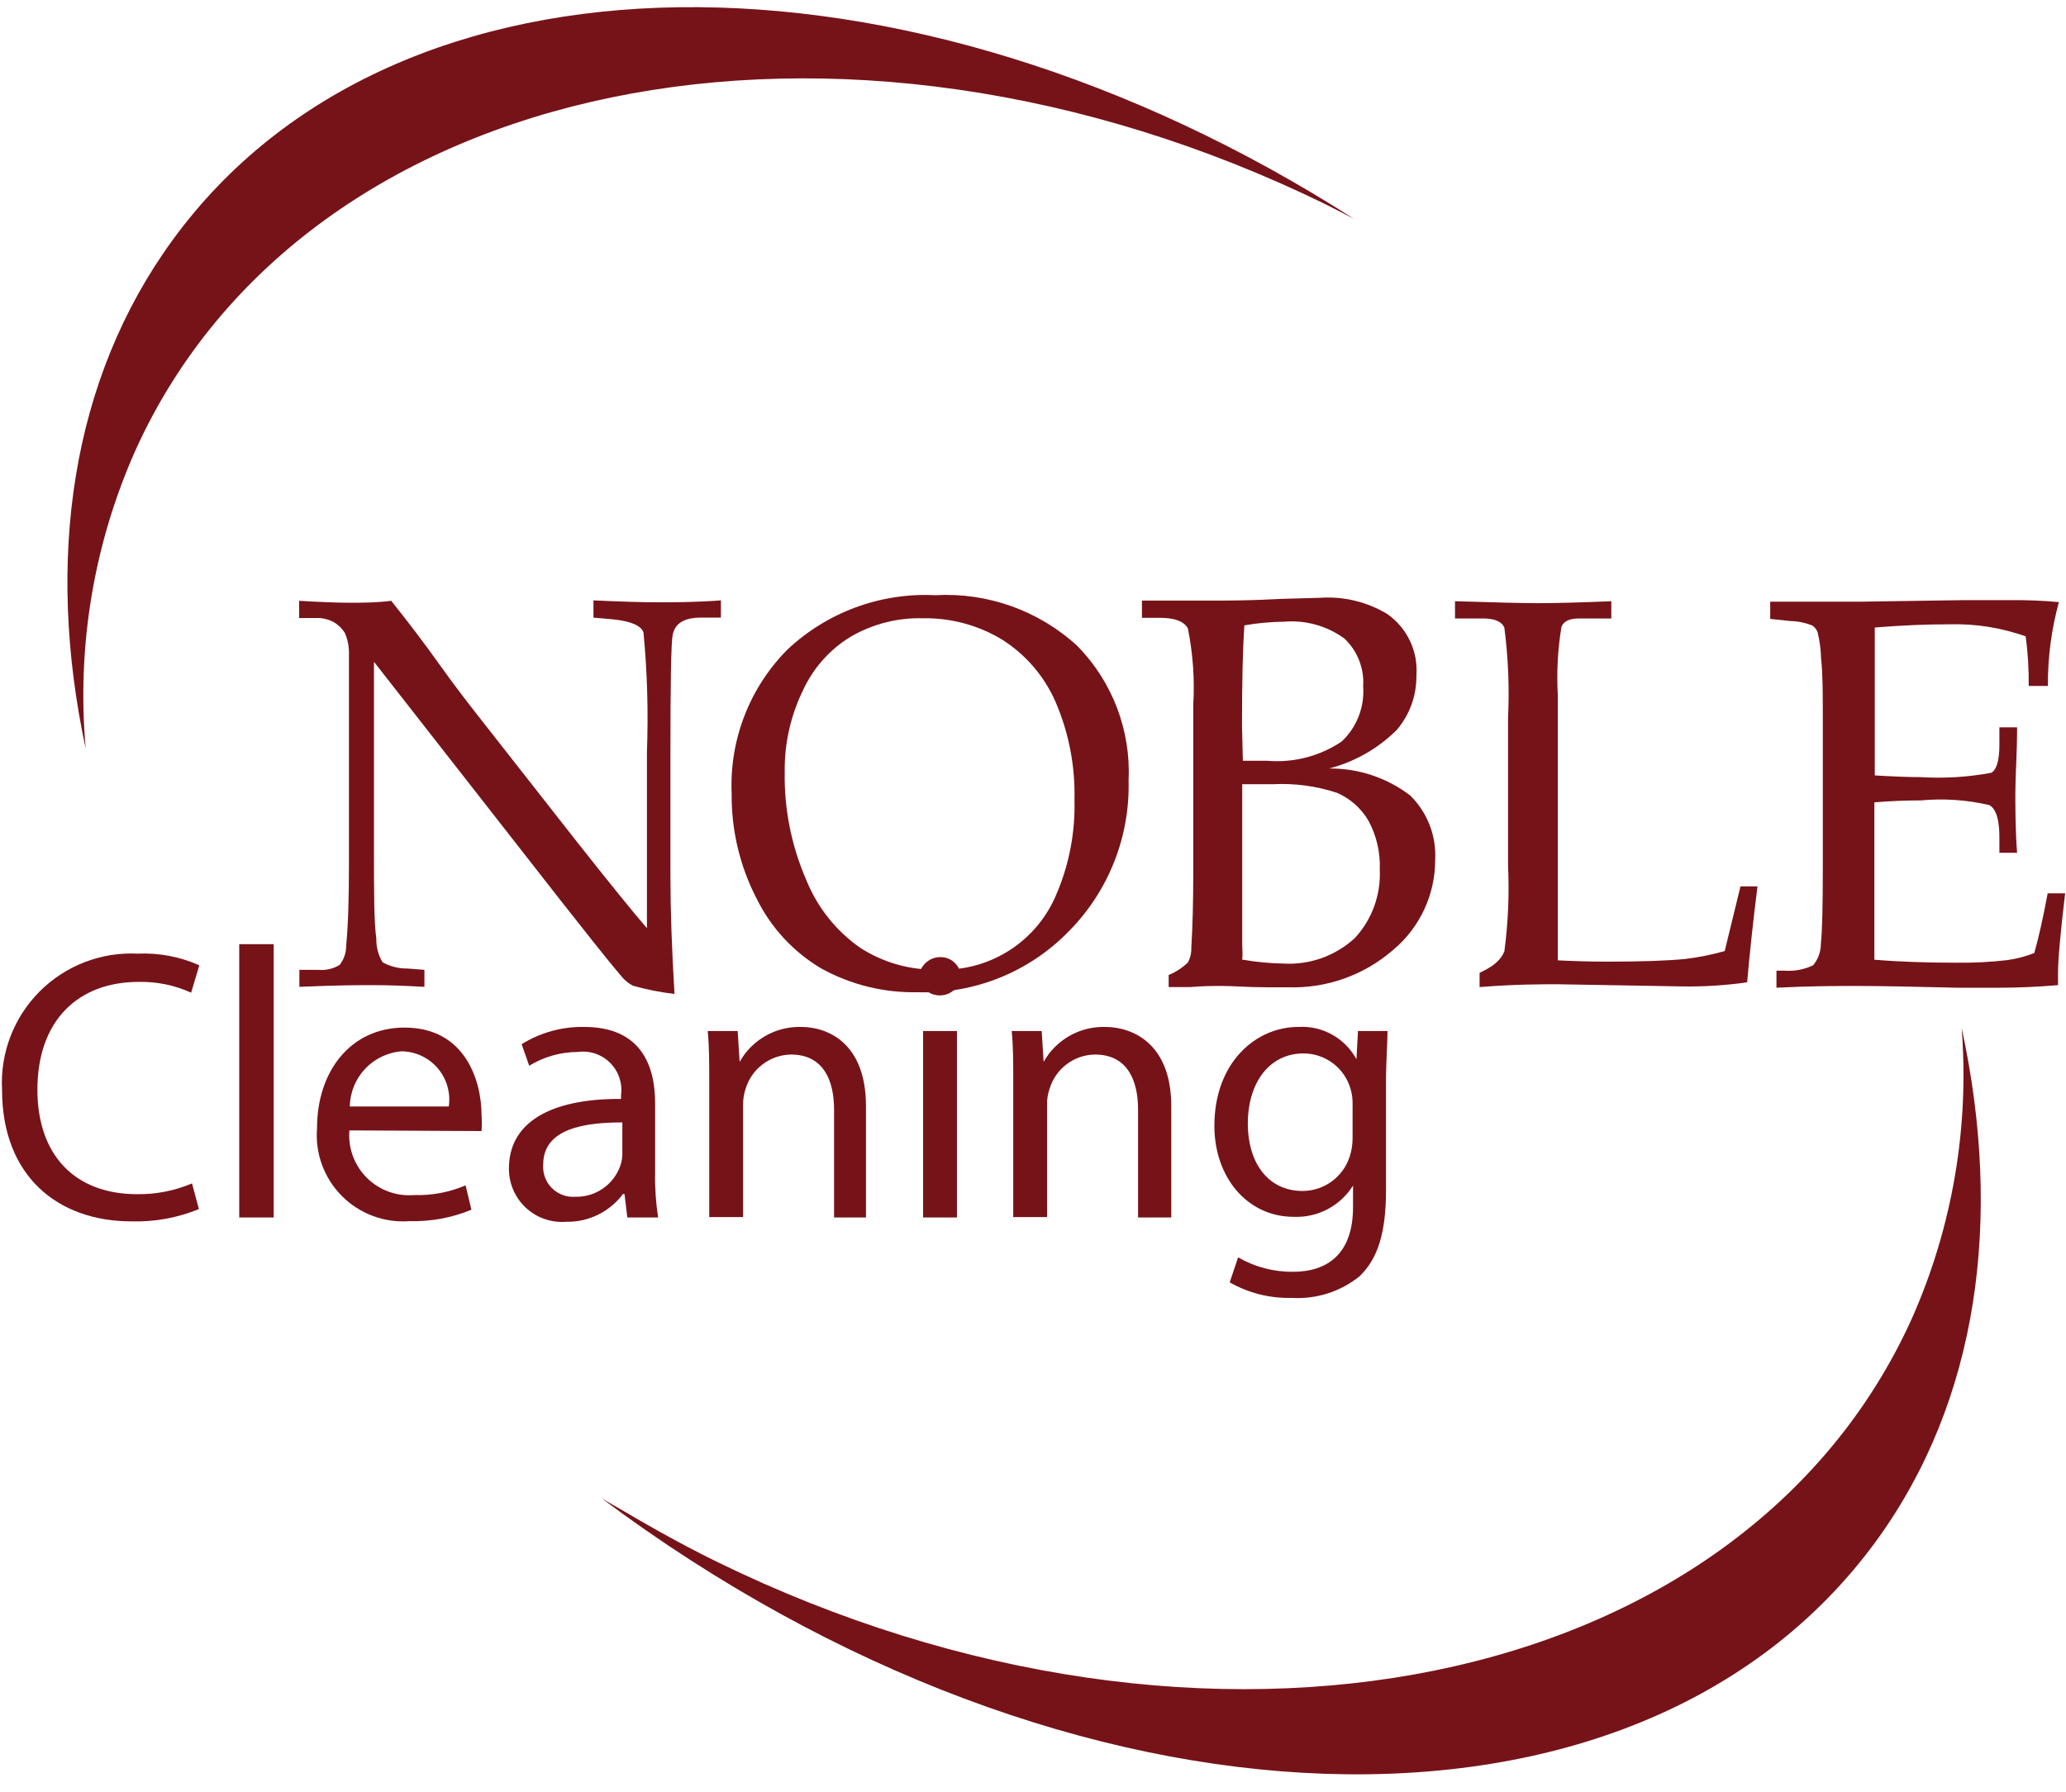
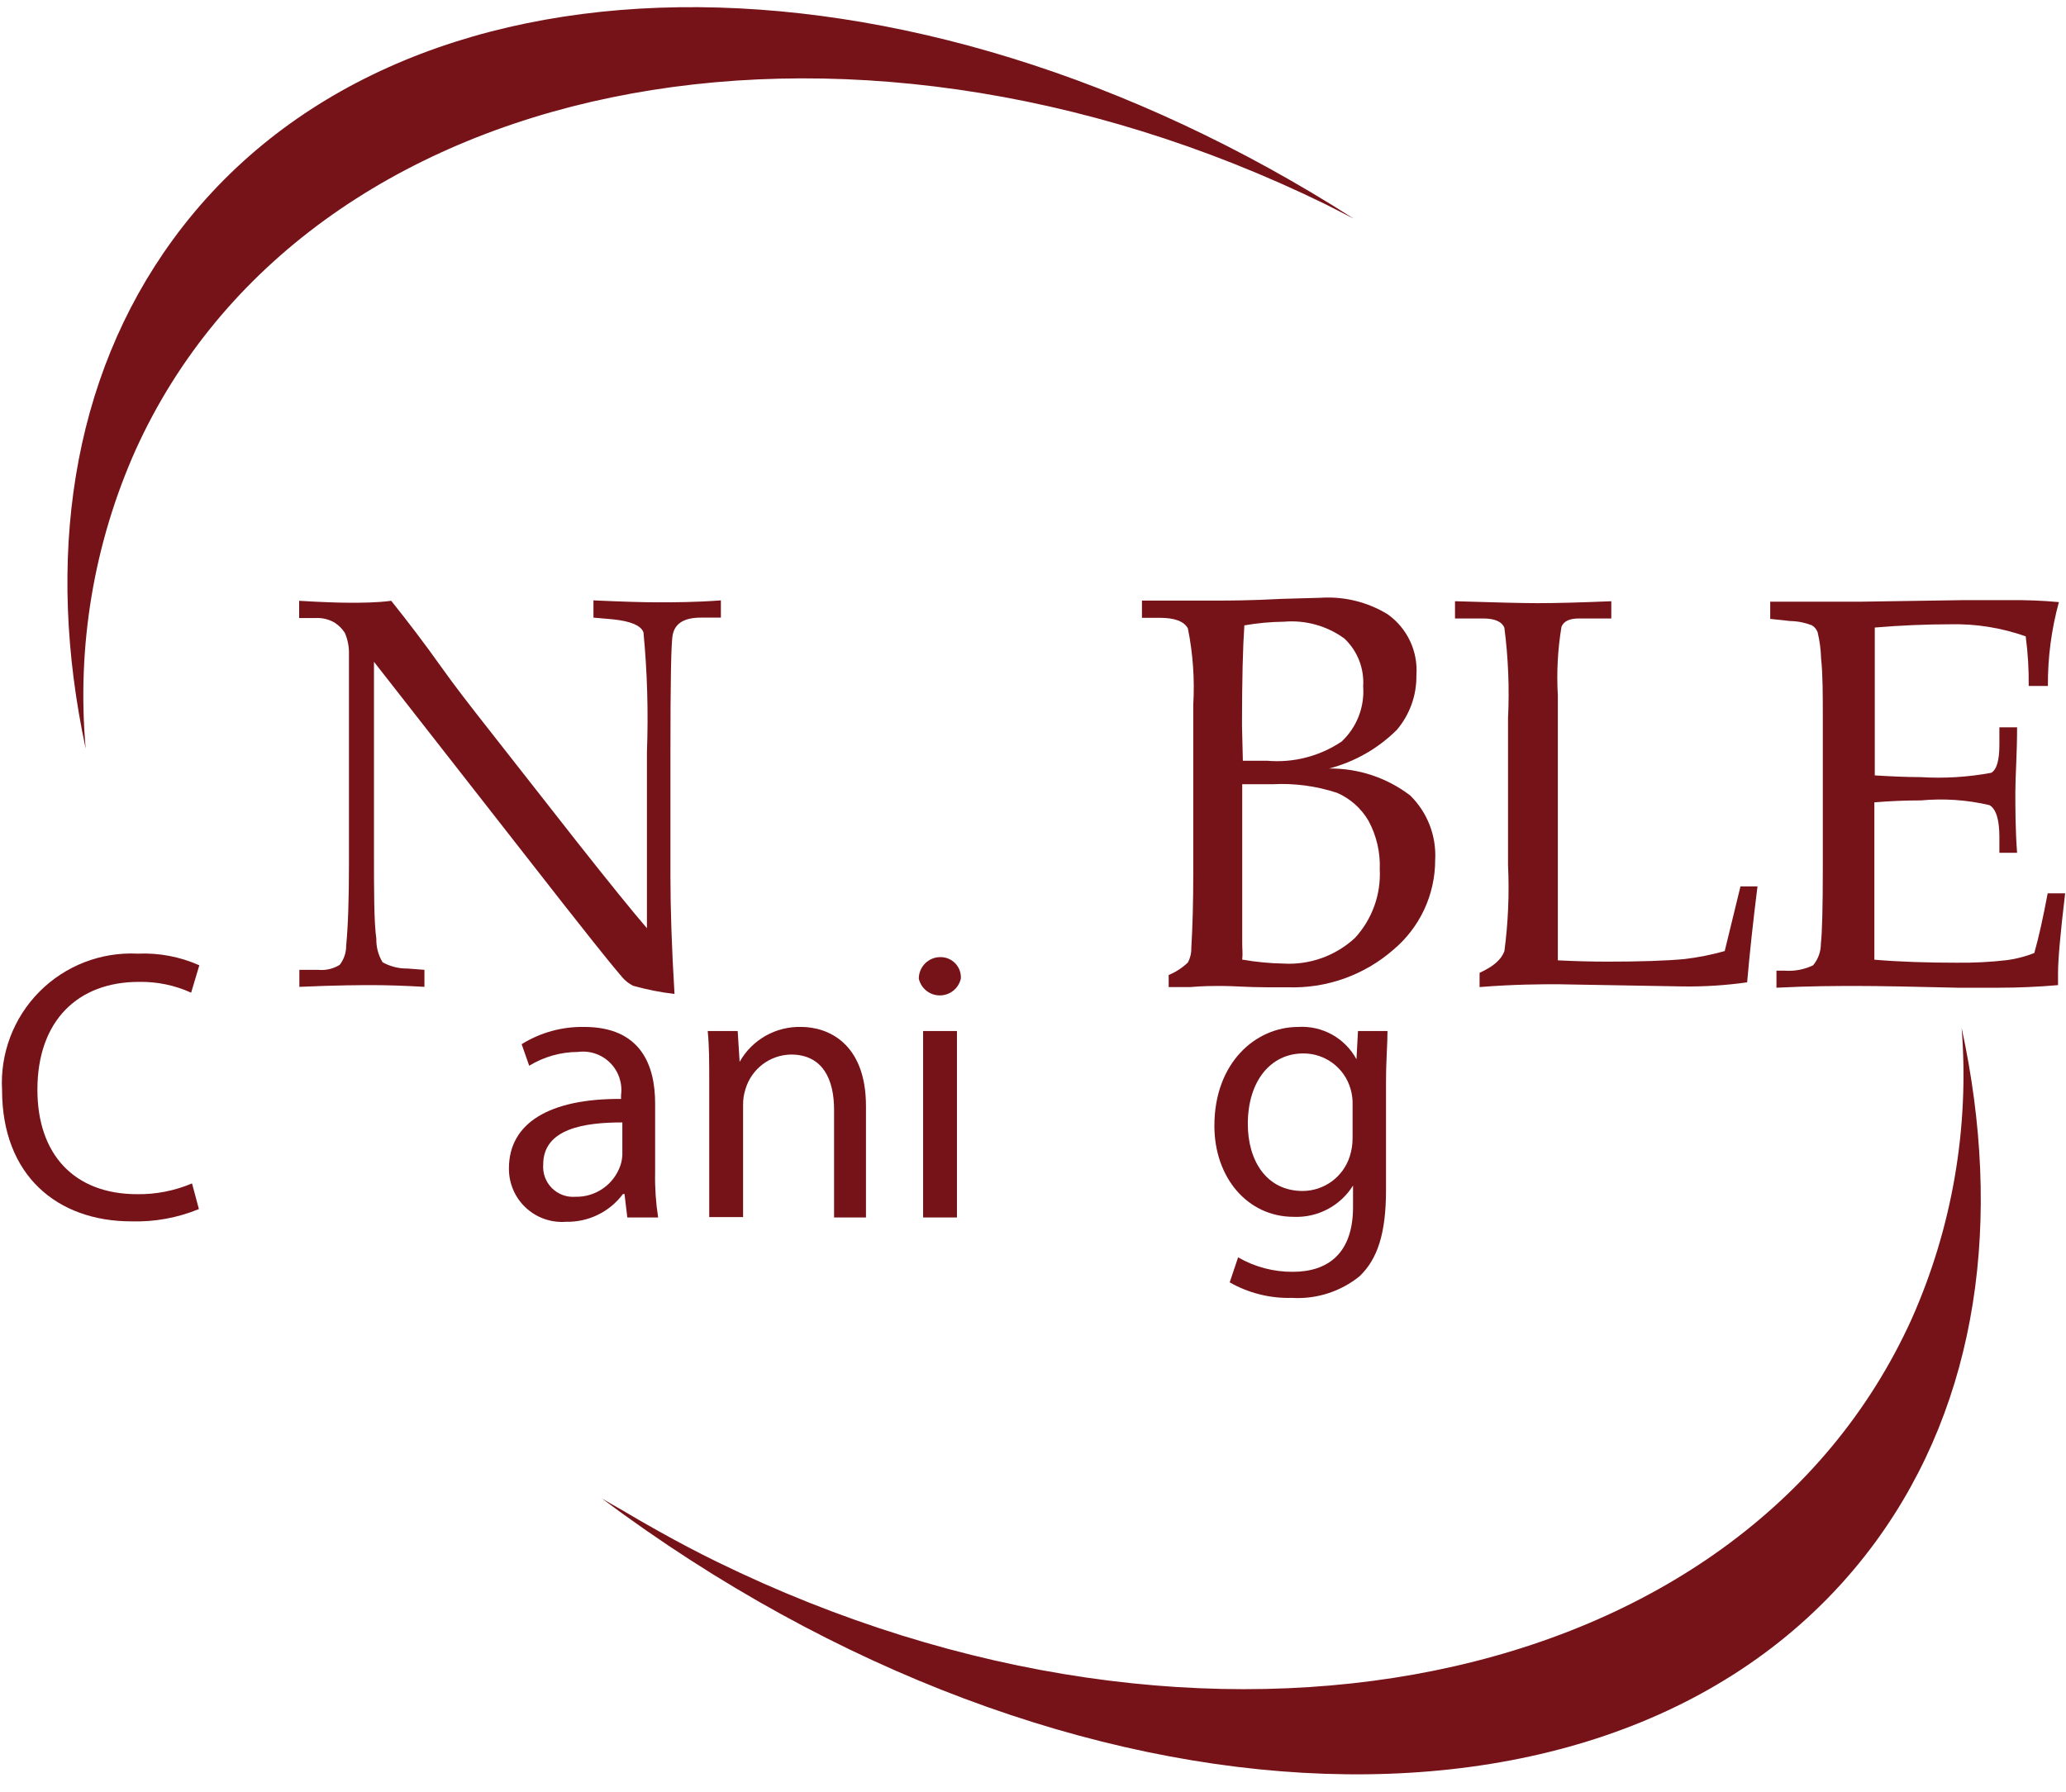
<svg xmlns="http://www.w3.org/2000/svg" width="83px" height="72px" viewBox="0 0 83 72" version="1.1">
  <title>noble2_2</title>
  <desc>Created with Sketch.</desc>
  <g id="Page-1" stroke="none" stroke-width="1" fill="none" fill-rule="evenodd">
    <g id="home-1" transform="translate(-386, -20)" fill="#761319" fill-rule="nonzero">
      <g id="Group-9" transform="translate(385, 20)">
        <g id="noble2_2">
          <path d="M79.808,41.31 C80.122,45.315 79.431,49.334 77.799,53.004 C70.991,68.032 49.493,72.397 29.796,62.757 C29.017,62.375 28.263,61.977 27.518,61.561 L26.981,61.258 C26.531,61.007 26.115,60.747 25.647,60.487 L25.171,60.21 C43.967,74.268 66.747,75.091 76.361,61.942 C80.484,56.295 81.472,48.976 79.808,41.31 Z" id="Path" />
          <path d="M6.453,18.071 C13.27,3.043 34.673,-1.366 54.265,8.214 L55.383,8.786 C37.401,-2.726 16.89,-2.639 7.943,9.635 C3.854,15.239 2.815,22.489 4.443,30.085 C4.077,25.974 4.769,21.839 6.453,18.071 L6.453,18.071 Z" id="Path" />
          <path d="M8.991,48.586 C8.132,48.939 7.208,49.108 6.28,49.08 C3.291,49.08 1.083,47.226 1.083,43.805 C1,42.333 1.546,40.895 2.585,39.849 C3.624,38.804 5.058,38.248 6.531,38.322 C7.382,38.284 8.23,38.444 9.008,38.79 L8.679,39.89 C8.018,39.59 7.299,39.442 6.574,39.457 C4.132,39.457 2.503,41.016 2.503,43.788 C2.503,46.386 3.976,47.988 6.514,47.988 C7.269,47.998 8.018,47.85 8.714,47.555 L8.991,48.586 Z" id="Path" />
-           <polygon id="Path" points="10.611 37.941 11.996 37.941 11.996 48.924 10.611 48.924" />
-           <path d="M15.037,45.425 C14.978,46.13 15.233,46.826 15.734,47.326 C16.234,47.827 16.93,48.082 17.635,48.023 C18.345,48.045 19.052,47.912 19.705,47.633 L19.939,48.612 C19.152,48.938 18.305,49.094 17.453,49.071 C16.441,49.148 15.447,48.778 14.732,48.058 C14.017,47.338 13.653,46.341 13.737,45.329 C13.737,43.069 15.071,41.293 17.254,41.293 C19.697,41.293 20.346,43.441 20.346,44.818 C20.36,45.029 20.36,45.24 20.346,45.451 L15.037,45.425 Z M19.03,44.463 C19.109,43.911 18.948,43.352 18.587,42.928 C18.225,42.503 17.699,42.255 17.141,42.246 C15.977,42.335 15.073,43.296 15.054,44.463 L19.03,44.463 Z" id="Shape" />
          <path d="M26.202,48.924 L26.089,47.98 L26.028,47.98 C25.491,48.7 24.64,49.116 23.742,49.097 C23.146,49.143 22.557,48.937 22.121,48.529 C21.684,48.12 21.44,47.547 21.446,46.949 C21.446,45.139 23.057,44.143 25.95,44.16 L25.95,44.004 C26.014,43.528 25.852,43.049 25.512,42.71 C25.173,42.37 24.694,42.208 24.218,42.272 C23.527,42.274 22.85,42.466 22.26,42.826 L21.957,41.96 C22.71,41.491 23.583,41.251 24.469,41.267 C26.756,41.267 27.319,42.826 27.319,44.333 L27.319,47.131 C27.307,47.731 27.348,48.331 27.44,48.924 L26.202,48.924 Z M26.002,45.104 C24.512,45.104 22.823,45.338 22.823,46.793 C22.795,47.144 22.921,47.49 23.169,47.74 C23.417,47.99 23.763,48.119 24.114,48.092 C24.926,48.111 25.658,47.604 25.924,46.836 C25.971,46.697 25.997,46.551 26.002,46.403 L26.002,45.104 Z" id="Shape" />
          <path d="M29.493,43.467 C29.493,42.688 29.493,42.055 29.432,41.432 L30.636,41.432 L30.714,42.67 L30.714,42.67 C31.215,41.779 32.169,41.239 33.191,41.267 C34.222,41.267 35.79,41.882 35.79,44.454 L35.79,48.924 L34.508,48.924 L34.508,44.593 C34.508,43.38 34.058,42.376 32.776,42.376 C31.927,42.391 31.187,42.956 30.948,43.77 C30.882,43.974 30.85,44.188 30.853,44.403 L30.853,48.907 L29.493,48.907 L29.493,43.467 Z" id="Path" />
          <path d="M39.601,39.327 C39.511,39.721 39.161,40 38.757,40 C38.352,40 38.002,39.721 37.912,39.327 C37.912,38.848 38.3,38.461 38.778,38.461 C39.005,38.458 39.223,38.55 39.379,38.714 C39.535,38.878 39.616,39.1 39.601,39.327 L39.601,39.327 Z M38.085,48.924 L38.085,41.432 L39.445,41.432 L39.445,48.924 L38.085,48.924 Z" id="Shape" />
-           <path d="M41.706,43.467 C41.706,42.688 41.706,42.055 41.645,41.432 L42.849,41.432 L42.927,42.67 L42.927,42.67 C43.428,41.779 44.382,41.239 45.404,41.267 C46.444,41.267 48.055,41.882 48.055,44.454 L48.055,48.924 L46.721,48.924 L46.721,44.593 C46.721,43.38 46.271,42.376 44.989,42.376 C44.139,42.388 43.397,42.954 43.161,43.77 C43.09,43.973 43.058,44.188 43.066,44.403 L43.066,48.907 L41.706,48.907 L41.706,43.467 Z" id="Path" />
          <path d="M56.742,41.432 C56.742,41.977 56.682,42.584 56.682,43.493 L56.682,47.824 C56.682,49.556 56.344,50.596 55.616,51.289 C54.85,51.906 53.88,52.215 52.897,52.155 C52.024,52.179 51.161,51.963 50.402,51.531 L50.74,50.526 C51.408,50.912 52.168,51.113 52.94,51.107 C54.335,51.107 55.357,50.379 55.357,48.508 L55.357,47.642 L55.357,47.642 C54.846,48.459 53.937,48.938 52.975,48.898 C51.112,48.898 49.787,47.313 49.787,45.243 C49.787,42.705 51.442,41.267 53.157,41.267 C54.123,41.208 55.035,41.715 55.495,42.566 L55.495,42.566 L55.556,41.432 L56.742,41.432 Z M55.339,44.394 C55.346,44.183 55.32,43.973 55.261,43.77 C55.023,42.916 54.243,42.327 53.356,42.332 C52.057,42.332 51.13,43.432 51.13,45.165 C51.13,46.637 51.875,47.859 53.338,47.859 C54.204,47.853 54.967,47.29 55.227,46.464 C55.302,46.229 55.34,45.983 55.339,45.736 L55.339,44.394 Z" id="Shape" />
          <path d="M16.024,26.594 L16.024,34.138 C16.024,35.871 16.024,37.049 16.119,37.724 C16.111,38.057 16.198,38.384 16.371,38.669 C16.678,38.839 17.024,38.926 17.375,38.92 L18.051,38.972 L18.051,39.656 C17.289,39.613 16.596,39.587 15.981,39.587 C15.548,39.587 14.569,39.587 13.027,39.656 L13.027,38.972 L13.781,38.972 C14.084,39.003 14.388,38.933 14.647,38.772 C14.818,38.552 14.91,38.281 14.907,38.002 C14.985,37.205 15.019,36.113 15.019,34.736 L15.019,29.314 C15.019,28.303 15.019,27.299 15.019,26.3 C15.029,26.002 14.972,25.707 14.855,25.434 C14.748,25.266 14.606,25.124 14.439,25.018 C14.205,24.883 13.937,24.82 13.668,24.836 L13.018,24.836 L13.018,24.143 C13.885,24.195 14.586,24.221 15.054,24.221 C15.522,24.221 16.119,24.221 16.717,24.143 C17.41,25.009 18.068,25.875 18.683,26.741 C19.298,27.608 19.93,28.413 20.589,29.253 L24.183,33.835 C25.483,35.481 26.418,36.636 26.99,37.3 L26.99,30.223 C27.05,28.617 27.004,27.008 26.851,25.408 C26.747,25.136 26.34,24.963 25.63,24.888 L24.842,24.819 L24.842,24.126 C25.976,24.178 26.851,24.204 27.44,24.204 C28.029,24.204 28.93,24.204 29.961,24.126 L29.961,24.819 L29.155,24.819 C28.497,24.819 28.124,25.044 28.029,25.494 C27.96,25.789 27.934,27.382 27.934,30.267 L27.934,35.195 C27.934,36.52 27.986,38.106 28.098,39.942 C27.536,39.876 26.98,39.766 26.435,39.613 C26.266,39.528 26.116,39.41 25.994,39.266 C25.257,38.4 24.469,37.378 23.603,36.287 L16.024,26.594 Z" id="Path" />
-           <path d="M30.394,31.895 C30.299,29.739 31.109,27.642 32.628,26.109 C34.228,24.601 36.374,23.809 38.57,23.918 C40.67,23.799 42.728,24.533 44.278,25.953 C45.688,27.389 46.436,29.348 46.34,31.358 C46.401,33.622 45.534,35.812 43.941,37.421 C42.355,39.056 40.154,39.946 37.877,39.872 C36.523,39.903 35.184,39.574 33.997,38.92 C32.877,38.256 31.974,37.281 31.398,36.113 C30.724,34.81 30.379,33.362 30.394,31.895 Z M32.525,31.029 C32.501,32.518 32.797,33.994 33.391,35.36 C33.836,36.466 34.594,37.417 35.573,38.097 C36.505,38.693 37.595,38.995 38.7,38.963 C40.781,39.047 42.689,37.812 43.464,35.879 C43.962,34.696 44.201,33.421 44.166,32.138 C44.2,30.778 43.937,29.427 43.395,28.179 C42.946,27.166 42.207,26.307 41.273,25.711 C40.314,25.127 39.208,24.826 38.085,24.845 C37.068,24.816 36.064,25.071 35.184,25.581 C34.347,26.088 33.681,26.833 33.269,27.72 C32.769,28.739 32.514,29.86 32.525,30.994 L32.525,31.029 Z" id="Shape" />
          <path d="M54.395,30.882 C55.571,30.87 56.717,31.251 57.652,31.964 C58.346,32.645 58.712,33.592 58.657,34.563 C58.657,35.953 58.042,37.272 56.976,38.166 C55.8,39.193 54.275,39.732 52.715,39.673 L51.849,39.673 C51.147,39.673 50.558,39.621 50.116,39.621 C49.675,39.621 49.337,39.621 48.817,39.665 L47.951,39.665 L47.951,39.18 C48.237,39.062 48.499,38.892 48.722,38.677 C48.818,38.499 48.866,38.299 48.86,38.097 C48.912,37.231 48.938,36.243 48.938,35.143 L48.938,28.335 C48.999,27.302 48.927,26.266 48.722,25.252 C48.566,24.966 48.193,24.827 47.596,24.827 L46.877,24.827 L46.877,24.134 L47.743,24.134 L48.713,24.134 C49.216,24.134 49.579,24.134 49.9,24.134 C50.342,24.134 51.216,24.134 52.498,24.065 L54.04,24.022 C54.987,23.957 55.931,24.187 56.742,24.68 C57.534,25.24 57.975,26.173 57.903,27.14 C57.915,27.942 57.635,28.72 57.115,29.331 C56.362,30.08 55.423,30.615 54.395,30.882 L54.395,30.882 Z M50.931,30.57 C51.277,30.57 51.606,30.57 51.901,30.57 C52.958,30.663 54.016,30.391 54.898,29.799 C55.507,29.229 55.826,28.414 55.764,27.582 C55.812,26.86 55.535,26.155 55.01,25.659 C54.309,25.149 53.448,24.909 52.585,24.983 C52.051,24.989 51.518,25.038 50.991,25.13 C50.931,25.997 50.896,27.356 50.896,29.149 L50.931,30.57 Z M50.931,38.565 C51.466,38.658 52.007,38.71 52.55,38.72 C53.612,38.785 54.654,38.413 55.435,37.69 C56.123,36.942 56.482,35.95 56.431,34.935 C56.458,34.257 56.303,33.584 55.98,32.986 C55.69,32.486 55.247,32.091 54.716,31.86 C53.879,31.584 52.997,31.467 52.117,31.514 L50.905,31.514 L50.905,36.763 C50.905,37.257 50.905,37.629 50.905,37.898 C50.905,38.166 50.931,38.305 50.905,38.565 L50.931,38.565 Z" id="Shape" />
          <path d="M63.585,38.591 C64.272,38.625 64.939,38.643 65.586,38.643 C66.914,38.643 67.945,38.608 68.678,38.539 C69.223,38.474 69.762,38.367 70.289,38.218 L70.922,35.62 L71.606,35.62 C71.433,36.997 71.294,38.279 71.19,39.474 C70.33,39.597 69.461,39.652 68.592,39.639 L63.585,39.552 C62.91,39.552 61.853,39.552 60.441,39.665 L60.441,39.093 C61.004,38.833 61.307,38.565 61.437,38.227 C61.59,37.079 61.639,35.919 61.584,34.762 L61.584,28.872 C61.643,27.655 61.594,26.434 61.437,25.226 C61.333,24.974 61.047,24.853 60.571,24.853 L59.454,24.853 L59.454,24.16 C61.117,24.212 62.225,24.238 62.771,24.238 C63.499,24.238 64.486,24.212 65.733,24.16 L65.733,24.853 L64.434,24.853 C64.062,24.853 63.828,24.957 63.732,25.182 C63.58,26.095 63.531,27.022 63.585,27.945 L63.585,34.875 L63.585,37.95 L63.585,38.591 Z" id="Path" />
          <path d="M76.301,32.242 L76.301,36.46 C76.301,37.421 76.301,38.123 76.301,38.565 C77.323,38.651 78.423,38.686 79.592,38.686 C80.275,38.695 80.958,38.661 81.636,38.582 C82.01,38.531 82.377,38.435 82.727,38.296 C82.909,37.655 83.083,36.858 83.264,35.897 L83.966,35.897 C83.776,37.491 83.68,38.556 83.68,39.093 L83.68,39.587 C82.875,39.656 82.086,39.691 81.307,39.691 L79.653,39.691 C77.834,39.647 76.491,39.621 75.642,39.621 C74.793,39.621 73.728,39.621 72.368,39.691 L72.368,39.006 L72.697,39.006 C73.091,39.035 73.485,38.96 73.841,38.79 C74.043,38.546 74.153,38.24 74.152,37.924 C74.204,37.465 74.23,36.451 74.23,34.892 L74.23,28.872 C74.23,27.893 74.23,27.088 74.161,26.464 C74.152,26.108 74.105,25.754 74.022,25.408 C73.98,25.293 73.901,25.195 73.797,25.13 C73.521,25.021 73.228,24.962 72.931,24.957 L72.117,24.87 L72.117,24.178 L73.252,24.178 L74.369,24.178 C74.993,24.178 75.469,24.178 75.789,24.178 L79.826,24.117 L81.74,24.117 C82.399,24.109 83.058,24.135 83.715,24.195 C83.414,25.292 83.265,26.426 83.273,27.564 L82.502,27.564 C82.509,26.898 82.469,26.232 82.381,25.572 C81.403,25.225 80.37,25.06 79.332,25.087 C78.374,25.087 77.369,25.13 76.318,25.217 C76.318,25.901 76.318,26.586 76.318,27.27 L76.318,28.941 L76.318,31.159 C77.011,31.202 77.626,31.228 78.154,31.228 C79.105,31.287 80.059,31.229 80.995,31.055 C81.212,30.934 81.324,30.561 81.324,29.929 L81.324,29.227 L82.035,29.227 C82.035,30.319 81.965,31.202 81.965,31.826 C81.965,32.449 81.965,33.333 82.035,34.268 L81.324,34.268 L81.324,33.636 C81.324,32.943 81.194,32.51 80.926,32.354 C80.024,32.142 79.094,32.078 78.171,32.164 C77.539,32.164 76.933,32.19 76.301,32.242 Z" id="Path" />
        </g>
      </g>
    </g>
  </g>
</svg>